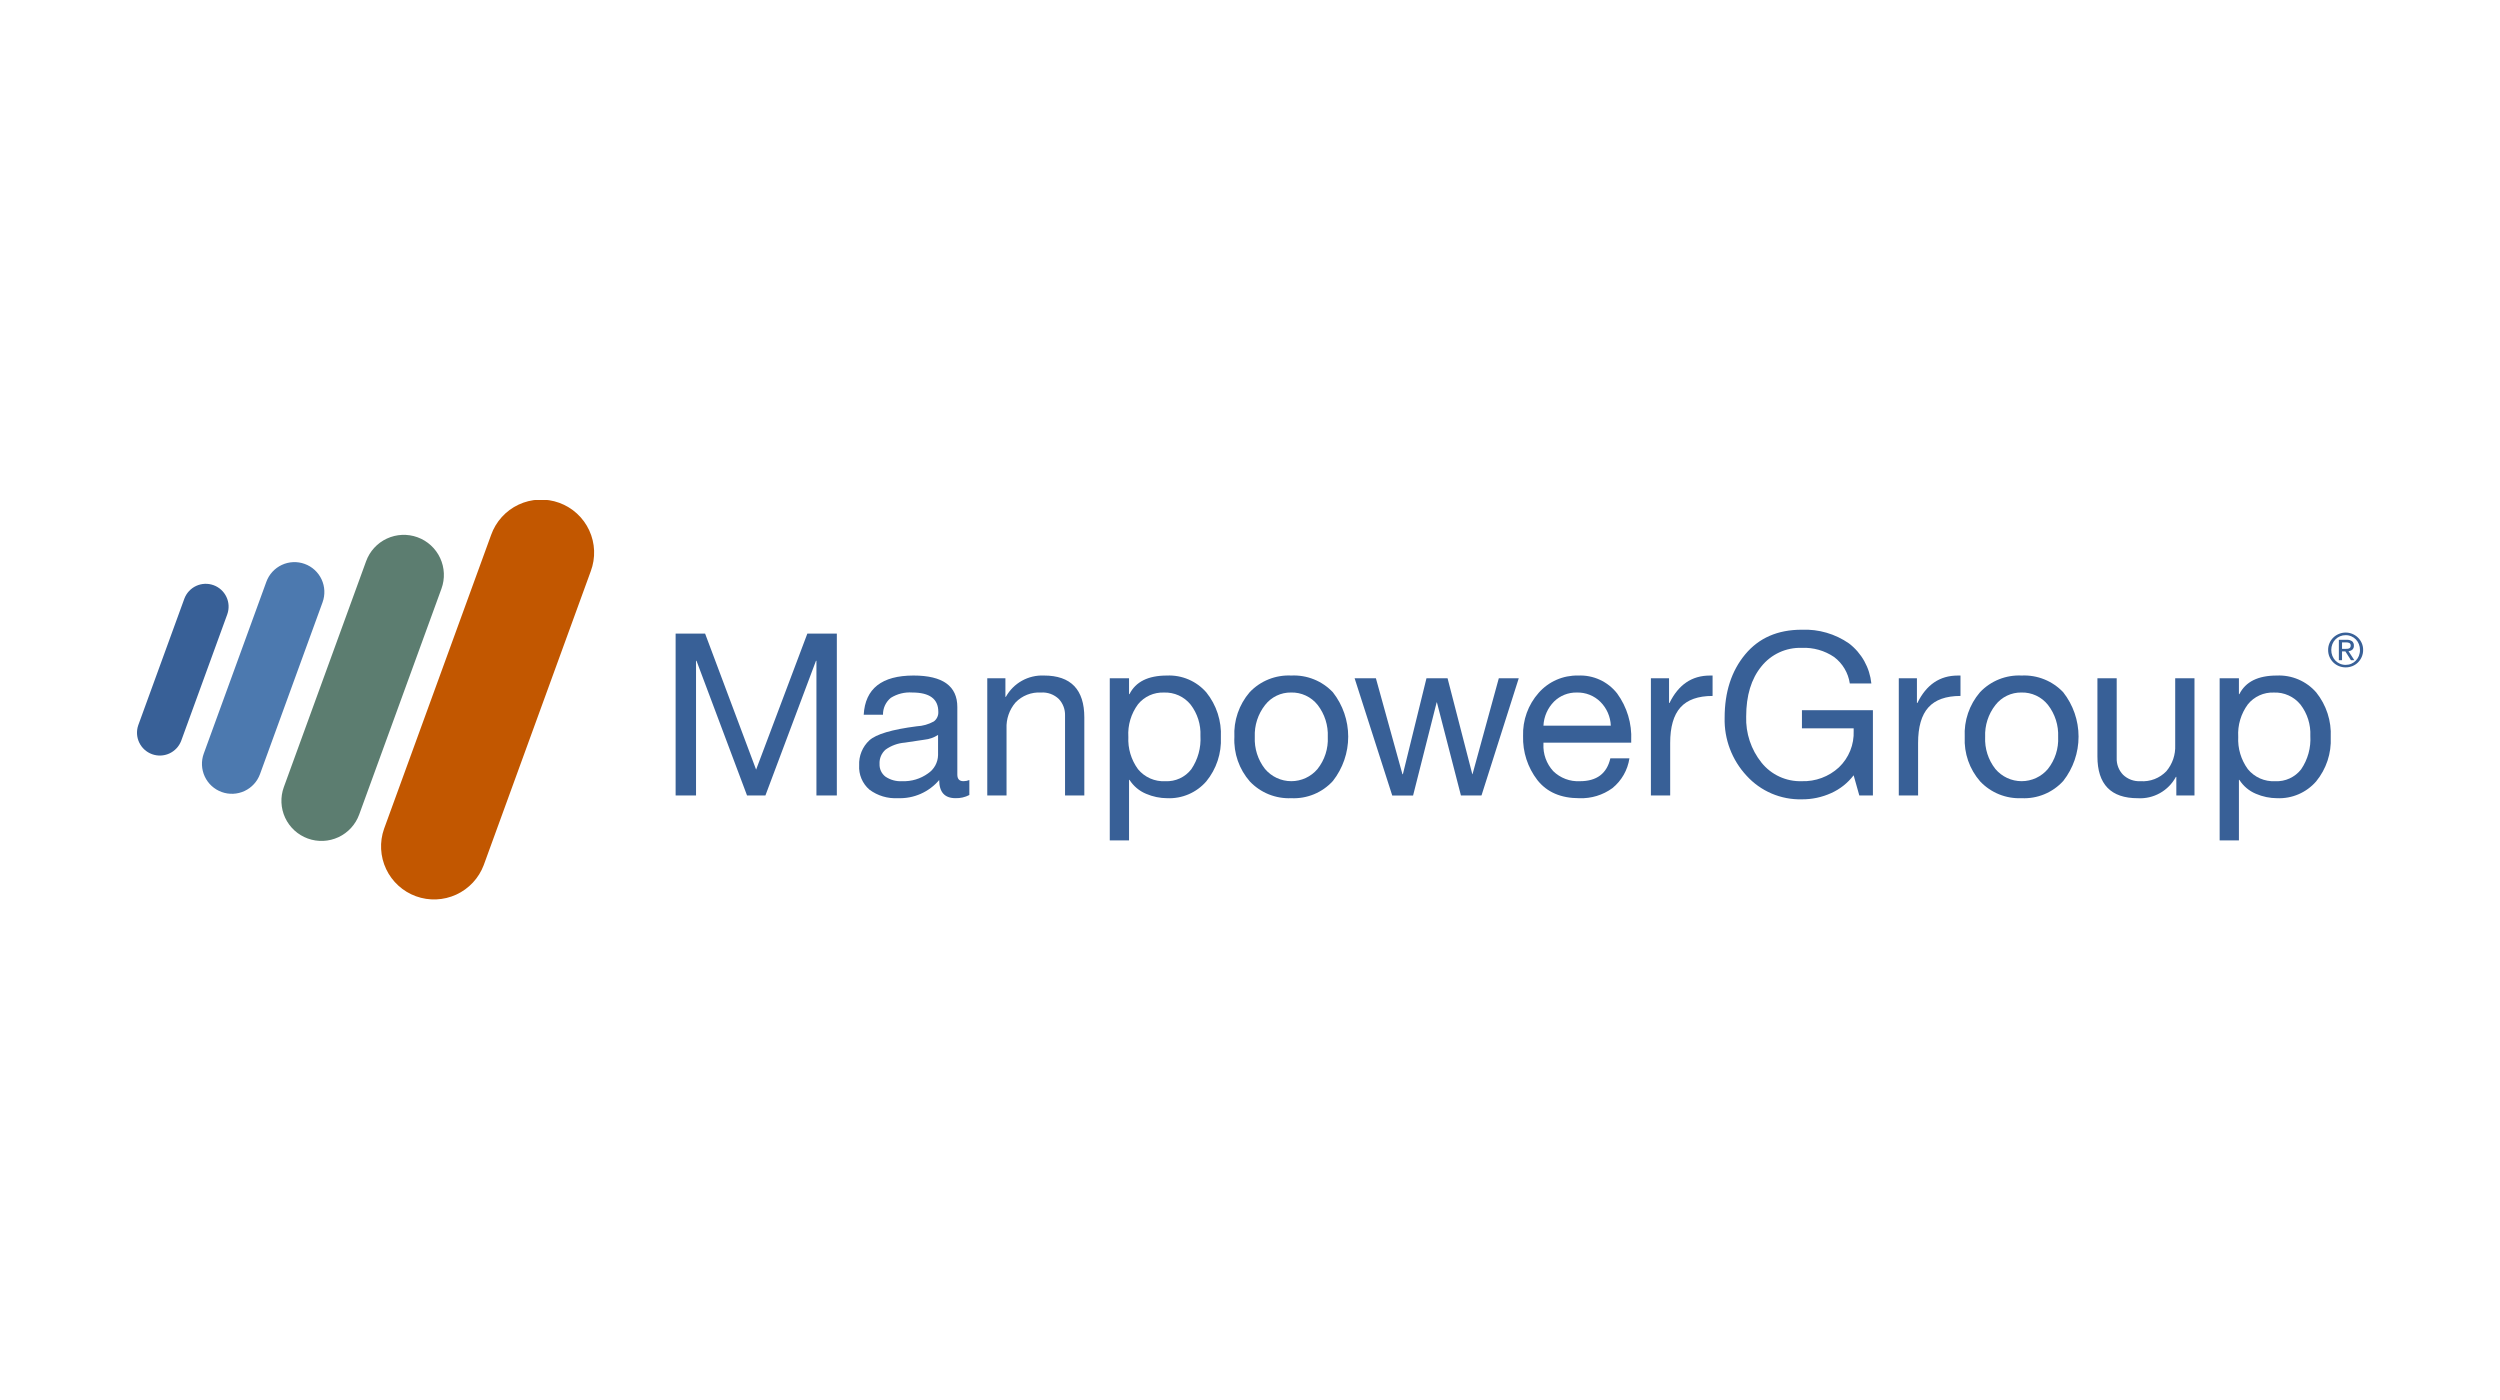
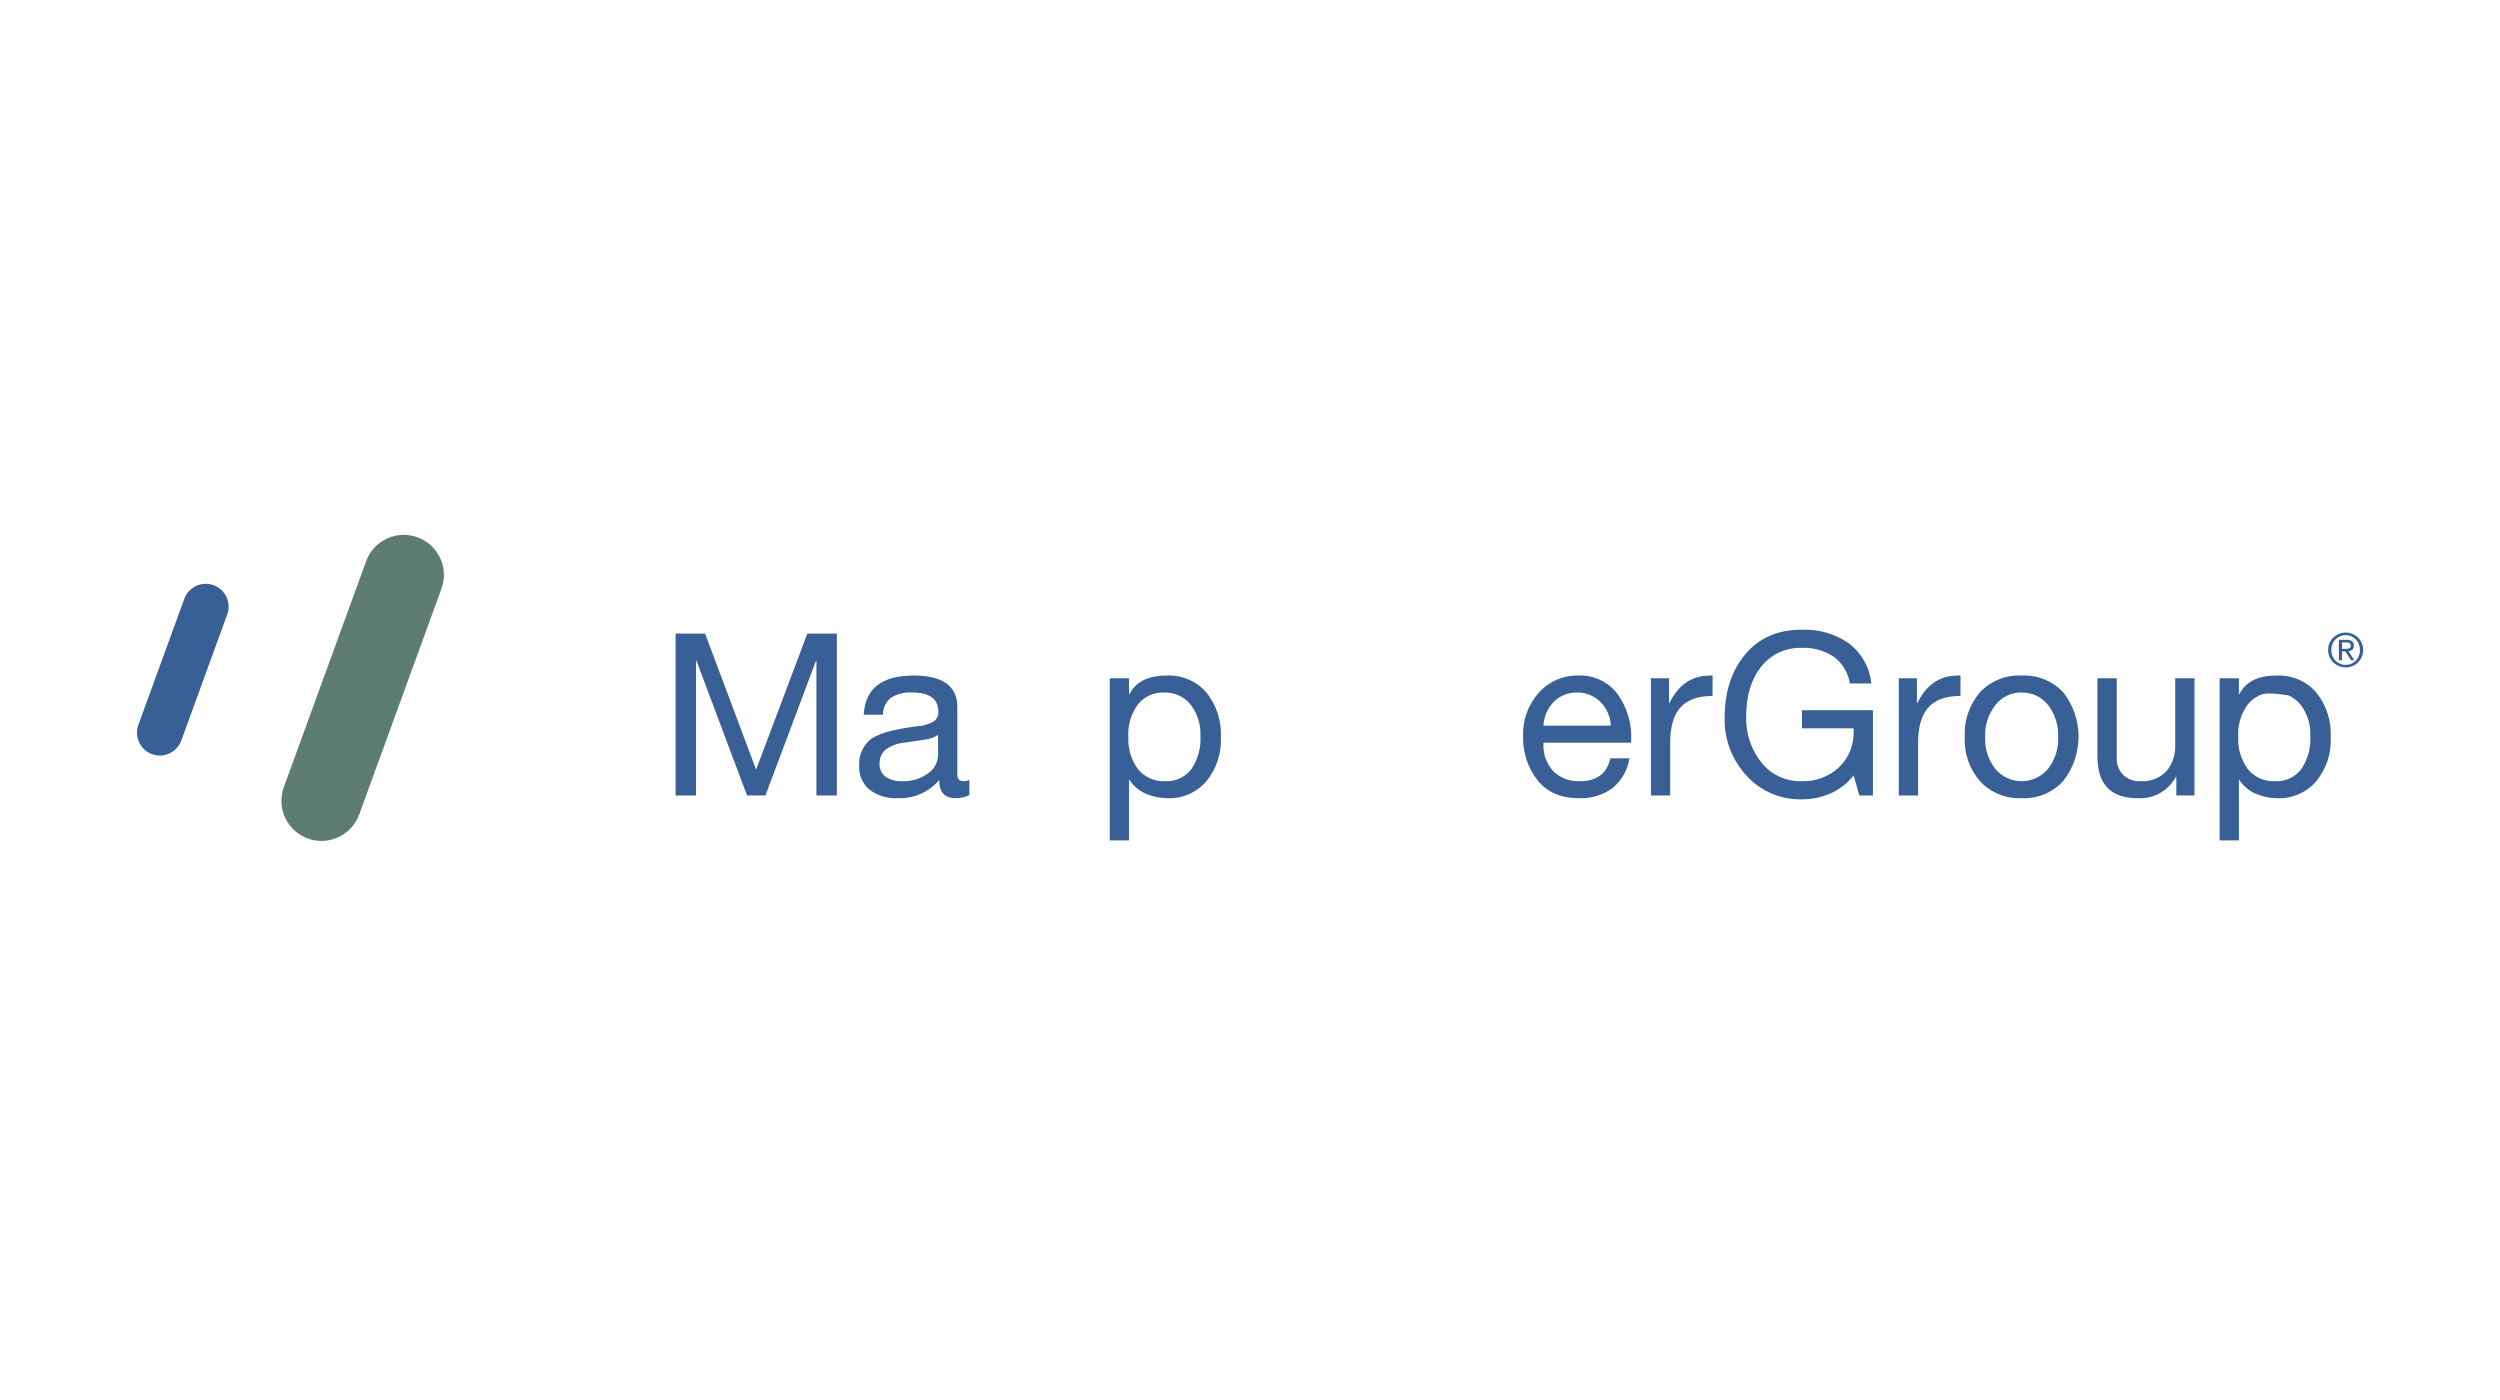
<svg xmlns="http://www.w3.org/2000/svg" width="250" height="140" viewBox="0 0 250 140" fill="none">
  <g clip-path="url(#clip0_3119_567)">
    <path d="M70.509 63.357L75.611 76.963L80.736 63.357H83.684V79.548H81.643V66.079H81.598L76.541 79.548H74.704L69.649 66.079H69.603V79.548H67.562V63.357H70.509Z" fill="#386097" />
    <path d="M91.357 67.553C94.274 67.553 95.733 68.603 95.733 70.704V77.461C95.733 77.9 95.937 78.119 96.345 78.118C96.547 78.118 96.747 78.079 96.935 78.005V79.5C96.509 79.723 96.032 79.832 95.552 79.817C94.463 79.817 93.919 79.212 93.919 78.002C93.414 78.599 92.78 79.072 92.065 79.386C91.35 79.701 90.573 79.848 89.792 79.817C88.773 79.876 87.766 79.576 86.946 78.967C86.598 78.667 86.324 78.292 86.145 77.869C85.967 77.446 85.888 76.988 85.916 76.53C85.895 76.065 85.975 75.601 86.151 75.17C86.327 74.739 86.595 74.352 86.936 74.035C87.616 73.416 89.197 72.948 91.677 72.629C92.278 72.6 92.863 72.433 93.389 72.141C93.536 72.029 93.654 71.883 93.731 71.715C93.808 71.547 93.843 71.362 93.831 71.178C93.831 69.894 92.962 69.251 91.224 69.251C90.471 69.197 89.721 69.384 89.081 69.784C88.832 69.988 88.632 70.246 88.496 70.538C88.361 70.831 88.293 71.15 88.299 71.472H86.371C86.52 68.859 88.182 67.553 91.357 67.553ZM87.955 76.396C87.944 76.639 87.991 76.882 88.094 77.103C88.197 77.324 88.351 77.517 88.545 77.665C89.039 77.998 89.629 78.157 90.223 78.119C91.143 78.156 92.049 77.884 92.796 77.346C93.1 77.144 93.351 76.871 93.526 76.552C93.702 76.232 93.798 75.874 93.806 75.509V73.493C93.396 73.757 92.93 73.921 92.445 73.969L90.471 74.264C89.785 74.318 89.126 74.557 88.564 74.956C88.359 75.133 88.198 75.355 88.092 75.605C87.987 75.855 87.94 76.125 87.955 76.396Z" fill="#386097" />
-     <path d="M104.395 67.553C107.086 67.553 108.432 68.951 108.432 71.748V79.548H106.504V71.543C106.522 70.94 106.302 70.354 105.892 69.91C105.657 69.681 105.375 69.504 105.067 69.39C104.758 69.277 104.429 69.23 104.101 69.253C103.628 69.224 103.156 69.298 102.715 69.471C102.274 69.643 101.877 69.909 101.55 70.251C100.931 70.975 100.611 71.907 100.654 72.859V79.548H98.727V67.824H100.541V69.684H100.586C100.96 69.01 101.515 68.454 102.188 68.077C102.861 67.701 103.625 67.519 104.395 67.553Z" fill="#386097" />
    <path d="M116.691 67.554C117.433 67.52 118.174 67.654 118.857 67.947C119.54 68.239 120.148 68.682 120.636 69.243C121.651 70.508 122.167 72.101 122.088 73.721C122.164 75.325 121.643 76.901 120.625 78.143C120.143 78.695 119.544 79.133 118.871 79.424C118.198 79.714 117.469 79.85 116.736 79.821C116.003 79.819 115.278 79.669 114.605 79.379C113.923 79.095 113.345 78.608 112.949 77.984H112.904V84.041H110.977V67.826H112.904V69.413H112.949C113.569 68.174 114.816 67.554 116.691 67.554ZM112.836 73.676C112.774 74.836 113.114 75.981 113.8 76.919C114.129 77.32 114.547 77.637 115.022 77.846C115.496 78.055 116.013 78.149 116.531 78.12C117.027 78.145 117.523 78.05 117.974 77.843C118.426 77.635 118.821 77.322 119.126 76.929C119.794 75.947 120.117 74.77 120.044 73.585C120.095 72.458 119.746 71.35 119.058 70.456C118.738 70.062 118.33 69.749 117.868 69.54C117.405 69.332 116.9 69.234 116.393 69.254C115.899 69.235 115.406 69.332 114.956 69.536C114.505 69.741 114.108 70.048 113.797 70.433C113.107 71.368 112.766 72.515 112.833 73.675L112.836 73.676Z" fill="#386097" />
-     <path d="M129.13 67.553C129.903 67.516 130.676 67.646 131.394 67.936C132.113 68.225 132.76 68.667 133.291 69.231C134.282 70.496 134.821 72.057 134.821 73.664C134.821 75.27 134.282 76.831 133.291 78.096C132.767 78.672 132.122 79.125 131.403 79.423C130.684 79.721 129.907 79.856 129.13 79.82C128.361 79.853 127.594 79.722 126.88 79.435C126.166 79.147 125.522 78.71 124.991 78.153C123.914 76.926 123.356 75.328 123.438 73.697C123.354 72.063 123.902 70.459 124.969 69.219C125.501 68.658 126.149 68.219 126.867 67.931C127.585 67.644 128.357 67.515 129.13 67.553ZM125.479 73.699C125.426 74.851 125.788 75.985 126.499 76.894C126.821 77.276 127.222 77.584 127.675 77.796C128.128 78.007 128.622 78.117 129.121 78.118C129.621 78.12 130.115 78.011 130.569 77.802C131.023 77.592 131.425 77.286 131.749 76.905C132.47 75.996 132.837 74.856 132.779 73.697C132.831 72.54 132.469 71.402 131.759 70.487C131.443 70.09 131.039 69.771 130.578 69.557C130.118 69.342 129.614 69.237 129.106 69.251C128.606 69.243 128.112 69.352 127.661 69.569C127.211 69.785 126.817 70.103 126.51 70.498C125.797 71.406 125.431 72.539 125.479 73.693V73.699Z" fill="#386097" />
-     <path d="M137.59 67.826L140.243 77.418H140.289L142.647 67.826H144.756L147.23 77.418H147.252L149.881 67.826H151.875L148.157 79.525L148.134 79.547H146.093L143.69 70.23H143.667L141.309 79.55H139.223L135.461 67.827L137.59 67.826Z" fill="#386097" />
    <path d="M157.815 67.554C158.56 67.52 159.303 67.665 159.982 67.976C160.66 68.288 161.254 68.757 161.714 69.345C162.704 70.704 163.2 72.359 163.121 74.038V74.265H154.345V74.401C154.32 74.895 154.393 75.389 154.561 75.854C154.728 76.319 154.986 76.746 155.32 77.111C155.671 77.456 156.091 77.723 156.552 77.897C157.012 78.071 157.504 78.147 157.996 78.12C159.674 78.12 160.687 77.357 161.036 75.83H162.943C162.769 77.002 162.162 78.066 161.242 78.812C160.284 79.511 159.117 79.866 157.932 79.821C156.087 79.821 154.689 79.216 153.737 78.007C152.768 76.749 152.263 75.195 152.308 73.608C152.255 72.017 152.815 70.467 153.873 69.278C154.365 68.721 154.972 68.278 155.653 67.98C156.334 67.682 157.072 67.537 157.815 67.554ZM161.08 72.565C161.047 71.673 160.679 70.827 160.049 70.194C159.739 69.884 159.369 69.64 158.961 69.479C158.554 69.317 158.117 69.24 157.679 69.253C157.26 69.244 156.844 69.319 156.455 69.472C156.065 69.626 155.71 69.856 155.411 70.149C154.769 70.794 154.389 71.655 154.345 72.564L161.08 72.565Z" fill="#386097" />
    <path d="M171.258 67.553V69.594C169.806 69.594 168.736 69.975 168.048 70.739C167.361 71.502 167.017 72.692 167.018 74.31V79.548H165.09V67.824H166.904V70.298H166.95C167.843 68.469 169.188 67.555 170.986 67.555L171.258 67.553Z" fill="#386097" />
    <path d="M180.173 62.972C181.857 62.901 183.517 63.383 184.901 64.344C185.527 64.823 186.047 65.426 186.431 66.114C186.815 66.803 187.055 67.562 187.135 68.346H184.98C184.826 67.294 184.264 66.345 183.416 65.704C182.462 65.056 181.325 64.734 180.173 64.786C179.402 64.76 178.635 64.915 177.935 65.237C177.234 65.56 176.618 66.042 176.137 66.645C175.124 67.885 174.618 69.556 174.618 71.657C174.563 73.325 175.106 74.957 176.149 76.26C176.629 76.861 177.243 77.342 177.942 77.664C178.64 77.987 179.404 78.143 180.174 78.119C181.547 78.165 182.884 77.668 183.893 76.736C184.384 76.267 184.769 75.699 185.024 75.069C185.278 74.44 185.394 73.763 185.366 73.085V72.835H180.194V71.021H187.291V79.547H185.931L185.364 77.529C184.775 78.3 184.004 78.912 183.119 79.309C182.194 79.729 181.187 79.942 180.171 79.933C179.137 79.957 178.11 79.759 177.16 79.353C176.209 78.946 175.357 78.339 174.661 77.575C173.196 76.003 172.406 73.918 172.464 71.77C172.464 69.2 173.148 67.091 174.516 65.443C175.884 63.795 177.77 62.971 180.173 62.972Z" fill="#386097" />
    <path d="M196.049 67.553V69.594C194.597 69.594 193.527 69.975 192.84 70.739C192.152 71.502 191.808 72.692 191.809 74.31V79.548H189.879V67.824H191.693V70.298H191.739C192.632 68.469 193.977 67.555 195.775 67.555L196.049 67.553Z" fill="#386097" />
    <path d="M202.165 67.553C202.939 67.516 203.711 67.646 204.43 67.936C205.148 68.225 205.795 68.667 206.326 69.231C207.317 70.496 207.856 72.057 207.856 73.663C207.856 75.27 207.317 76.831 206.326 78.096C205.802 78.672 205.158 79.125 204.438 79.423C203.719 79.721 202.943 79.856 202.165 79.819C201.396 79.853 200.629 79.722 199.915 79.435C199.201 79.147 198.557 78.71 198.027 78.153C196.949 76.926 196.392 75.328 196.473 73.697C196.389 72.063 196.937 70.459 198.004 69.219C198.537 68.658 199.184 68.219 199.902 67.931C200.621 67.644 201.392 67.515 202.165 67.553ZM198.514 73.699C198.461 74.851 198.823 75.985 199.535 76.894C199.856 77.276 200.257 77.584 200.71 77.796C201.163 78.007 201.657 78.117 202.157 78.118C202.656 78.119 203.15 78.011 203.604 77.802C204.058 77.592 204.461 77.286 204.784 76.905C205.505 75.996 205.872 74.856 205.815 73.697C205.866 72.54 205.505 71.402 204.795 70.487C204.478 70.09 204.074 69.771 203.614 69.557C203.153 69.342 202.649 69.237 202.142 69.251C201.642 69.243 201.147 69.352 200.697 69.569C200.246 69.785 199.852 70.103 199.545 70.498C198.832 71.406 198.467 72.539 198.515 73.693L198.514 73.699Z" fill="#386097" />
    <path d="M211.67 67.826V75.808C211.658 76.114 211.708 76.419 211.817 76.706C211.926 76.992 212.092 77.253 212.305 77.474C212.536 77.696 212.81 77.868 213.11 77.979C213.411 78.09 213.731 78.138 214.051 78.12C214.528 78.153 215.007 78.081 215.454 77.909C215.901 77.736 216.304 77.468 216.636 77.123C217.248 76.395 217.563 75.464 217.52 74.515V67.826H219.448V79.549H217.633V77.69H217.588C217.222 78.371 216.669 78.934 215.994 79.312C215.319 79.69 214.551 79.867 213.778 79.822C211.087 79.822 209.742 78.431 209.742 75.648V67.826H211.67Z" fill="#386097" />
-     <path d="M227.678 67.554C228.42 67.52 229.161 67.654 229.844 67.947C230.527 68.239 231.136 68.682 231.624 69.243C232.638 70.508 233.154 72.101 233.074 73.721C233.151 75.325 232.63 76.901 231.612 78.143C231.13 78.696 230.531 79.133 229.858 79.424C229.185 79.714 228.455 79.85 227.723 79.821C226.99 79.819 226.265 79.669 225.591 79.379C224.909 79.095 224.331 78.608 223.936 77.984H223.892V84.041H221.965V67.826H223.892V69.413H223.938C224.557 68.174 225.804 67.554 227.678 67.554ZM223.823 73.676C223.761 74.836 224.101 75.981 224.787 76.919C225.116 77.32 225.535 77.637 226.009 77.846C226.484 78.055 227.001 78.148 227.518 78.12C228.015 78.146 228.51 78.051 228.962 77.843C229.414 77.636 229.81 77.323 230.115 76.93C230.783 75.947 231.106 74.771 231.033 73.585C231.084 72.458 230.735 71.35 230.047 70.456C229.726 70.063 229.319 69.749 228.856 69.541C228.394 69.332 227.889 69.234 227.382 69.255C226.888 69.235 226.395 69.332 225.944 69.537C225.494 69.741 225.097 70.049 224.786 70.434C224.096 71.369 223.755 72.516 223.822 73.676H223.823Z" fill="#386097" />
+     <path d="M227.678 67.554C228.42 67.52 229.161 67.654 229.844 67.947C230.527 68.239 231.136 68.682 231.624 69.243C232.638 70.508 233.154 72.101 233.074 73.721C233.151 75.325 232.63 76.901 231.612 78.143C231.13 78.696 230.531 79.133 229.858 79.424C229.185 79.714 228.455 79.85 227.723 79.821C226.99 79.819 226.265 79.669 225.591 79.379C224.909 79.095 224.331 78.608 223.936 77.984H223.892V84.041H221.965V67.826H223.892V69.413H223.938C224.557 68.174 225.804 67.554 227.678 67.554ZM223.823 73.676C223.761 74.836 224.101 75.981 224.787 76.919C225.116 77.32 225.535 77.637 226.009 77.846C226.484 78.055 227.001 78.148 227.518 78.12C228.015 78.146 228.51 78.051 228.962 77.843C229.414 77.636 229.81 77.323 230.115 76.93C230.783 75.947 231.106 74.771 231.033 73.585C231.084 72.458 230.735 71.35 230.047 70.456C229.726 70.063 229.319 69.749 228.856 69.541C226.888 69.235 226.395 69.332 225.944 69.537C225.494 69.741 225.097 70.049 224.786 70.434C224.096 71.369 223.755 72.516 223.822 73.676H223.823Z" fill="#386097" />
    <path fill-rule="evenodd" clip-rule="evenodd" d="M18.115 74.094C17.899 74.652 17.474 75.103 16.929 75.351C16.385 75.598 15.765 75.623 15.203 75.418C14.64 75.213 14.181 74.797 13.923 74.257C13.665 73.717 13.629 73.098 13.822 72.532L18.436 59.864C18.648 59.3 19.073 58.842 19.62 58.59C20.168 58.338 20.793 58.313 21.358 58.519C21.924 58.725 22.386 59.147 22.643 59.692C22.9 60.237 22.931 60.861 22.729 61.429L18.115 74.094Z" fill="#386097" />
-     <path fill-rule="evenodd" clip-rule="evenodd" d="M26 77.411C25.728 78.157 25.172 78.764 24.453 79.1C23.734 79.435 22.911 79.472 22.165 79.2C21.419 78.929 20.811 78.373 20.476 77.653C20.14 76.934 20.104 76.111 20.375 75.365L26.636 58.178C26.907 57.433 27.464 56.826 28.183 56.491C28.902 56.156 29.725 56.12 30.47 56.392C31.216 56.663 31.823 57.22 32.158 57.939C32.492 58.658 32.528 59.481 32.257 60.227L26 77.411Z" fill="#4C79AF" />
    <path fill-rule="evenodd" clip-rule="evenodd" d="M35.918 81.456C35.554 82.455 34.808 83.269 33.845 83.718C32.881 84.167 31.778 84.216 30.779 83.852C29.779 83.488 28.966 82.742 28.516 81.778C28.067 80.814 28.019 79.712 28.383 78.712L36.611 56.123C36.974 55.123 37.72 54.309 38.684 53.86C39.648 53.411 40.751 53.362 41.751 53.726C42.75 54.09 43.564 54.836 44.013 55.8C44.463 56.764 44.511 57.867 44.147 58.866L35.918 81.456Z" fill="#5C7D70" />
-     <path fill-rule="evenodd" clip-rule="evenodd" d="M48.373 86.51C47.881 87.817 46.893 88.877 45.624 89.461C44.356 90.044 42.908 90.103 41.595 89.626C40.283 89.148 39.212 88.172 38.615 86.91C38.017 85.647 37.943 84.2 38.406 82.883L49.114 53.488C49.349 52.829 49.711 52.222 50.181 51.704C50.651 51.185 51.218 50.764 51.852 50.466C52.485 50.168 53.171 49.998 53.87 49.966C54.569 49.935 55.267 50.041 55.925 50.281C56.582 50.52 57.186 50.887 57.701 51.361C58.216 51.835 58.632 52.406 58.925 53.041C59.219 53.677 59.383 54.364 59.41 55.063C59.436 55.763 59.324 56.46 59.079 57.116L48.373 86.51Z" fill="#C25700" />
    <path d="M232.951 64.308C233.04 64.102 233.169 63.915 233.33 63.758C233.491 63.602 233.681 63.478 233.889 63.392C234.314 63.214 234.792 63.21 235.219 63.382C235.647 63.553 235.99 63.886 236.174 64.308C236.268 64.524 236.316 64.757 236.313 64.993C236.316 65.233 236.268 65.47 236.174 65.689C236.085 65.896 235.957 66.085 235.798 66.244C235.639 66.401 235.451 66.525 235.244 66.609C234.809 66.783 234.325 66.783 233.891 66.609C233.682 66.525 233.492 66.401 233.332 66.244C233.17 66.085 233.042 65.897 232.952 65.689C232.858 65.47 232.81 65.233 232.813 64.993C232.81 64.758 232.857 64.524 232.951 64.308ZM233.237 65.587C233.306 65.763 233.409 65.923 233.54 66.059C233.669 66.194 233.825 66.3 233.996 66.374C234.177 66.451 234.371 66.49 234.567 66.488C234.761 66.489 234.953 66.451 235.131 66.374C235.301 66.3 235.456 66.193 235.585 66.059C235.716 65.923 235.818 65.763 235.888 65.587C235.962 65.398 236 65.196 235.997 64.993C235.999 64.793 235.962 64.596 235.888 64.41C235.819 64.237 235.717 64.078 235.587 63.944C235.457 63.811 235.302 63.704 235.131 63.63C234.953 63.553 234.761 63.514 234.567 63.516C234.376 63.514 234.186 63.551 234.01 63.625C233.833 63.698 233.674 63.806 233.54 63.942C233.409 64.077 233.306 64.236 233.237 64.41C233.163 64.596 233.126 64.793 233.127 64.993C233.125 65.196 233.162 65.398 233.237 65.587ZM234.674 63.982C234.865 63.967 235.055 64.018 235.212 64.126C235.273 64.181 235.32 64.249 235.35 64.325C235.381 64.401 235.393 64.483 235.387 64.564C235.393 64.639 235.382 64.714 235.356 64.784C235.329 64.853 235.287 64.916 235.232 64.967C235.123 65.055 234.99 65.108 234.85 65.119L235.433 66.018H235.093L234.539 65.142H234.203V66.018H233.886V63.982H234.674ZM234.534 64.886C234.606 64.886 234.674 64.884 234.737 64.879C234.796 64.875 234.853 64.862 234.908 64.839C234.956 64.818 234.997 64.783 235.026 64.739C235.059 64.682 235.074 64.616 235.07 64.55C235.073 64.493 235.059 64.437 235.031 64.388C235.005 64.348 234.969 64.316 234.928 64.294C234.882 64.272 234.834 64.257 234.783 64.25C234.73 64.243 234.676 64.239 234.623 64.239H234.203V64.886H234.534Z" fill="#386097" />
  </g>
  <defs>
    <clipPath id="clip0_3119_567">
      <rect width="222.632" height="39.999" fill="white" transform="translate(13.684 50)" />
    </clipPath>
  </defs>
</svg>